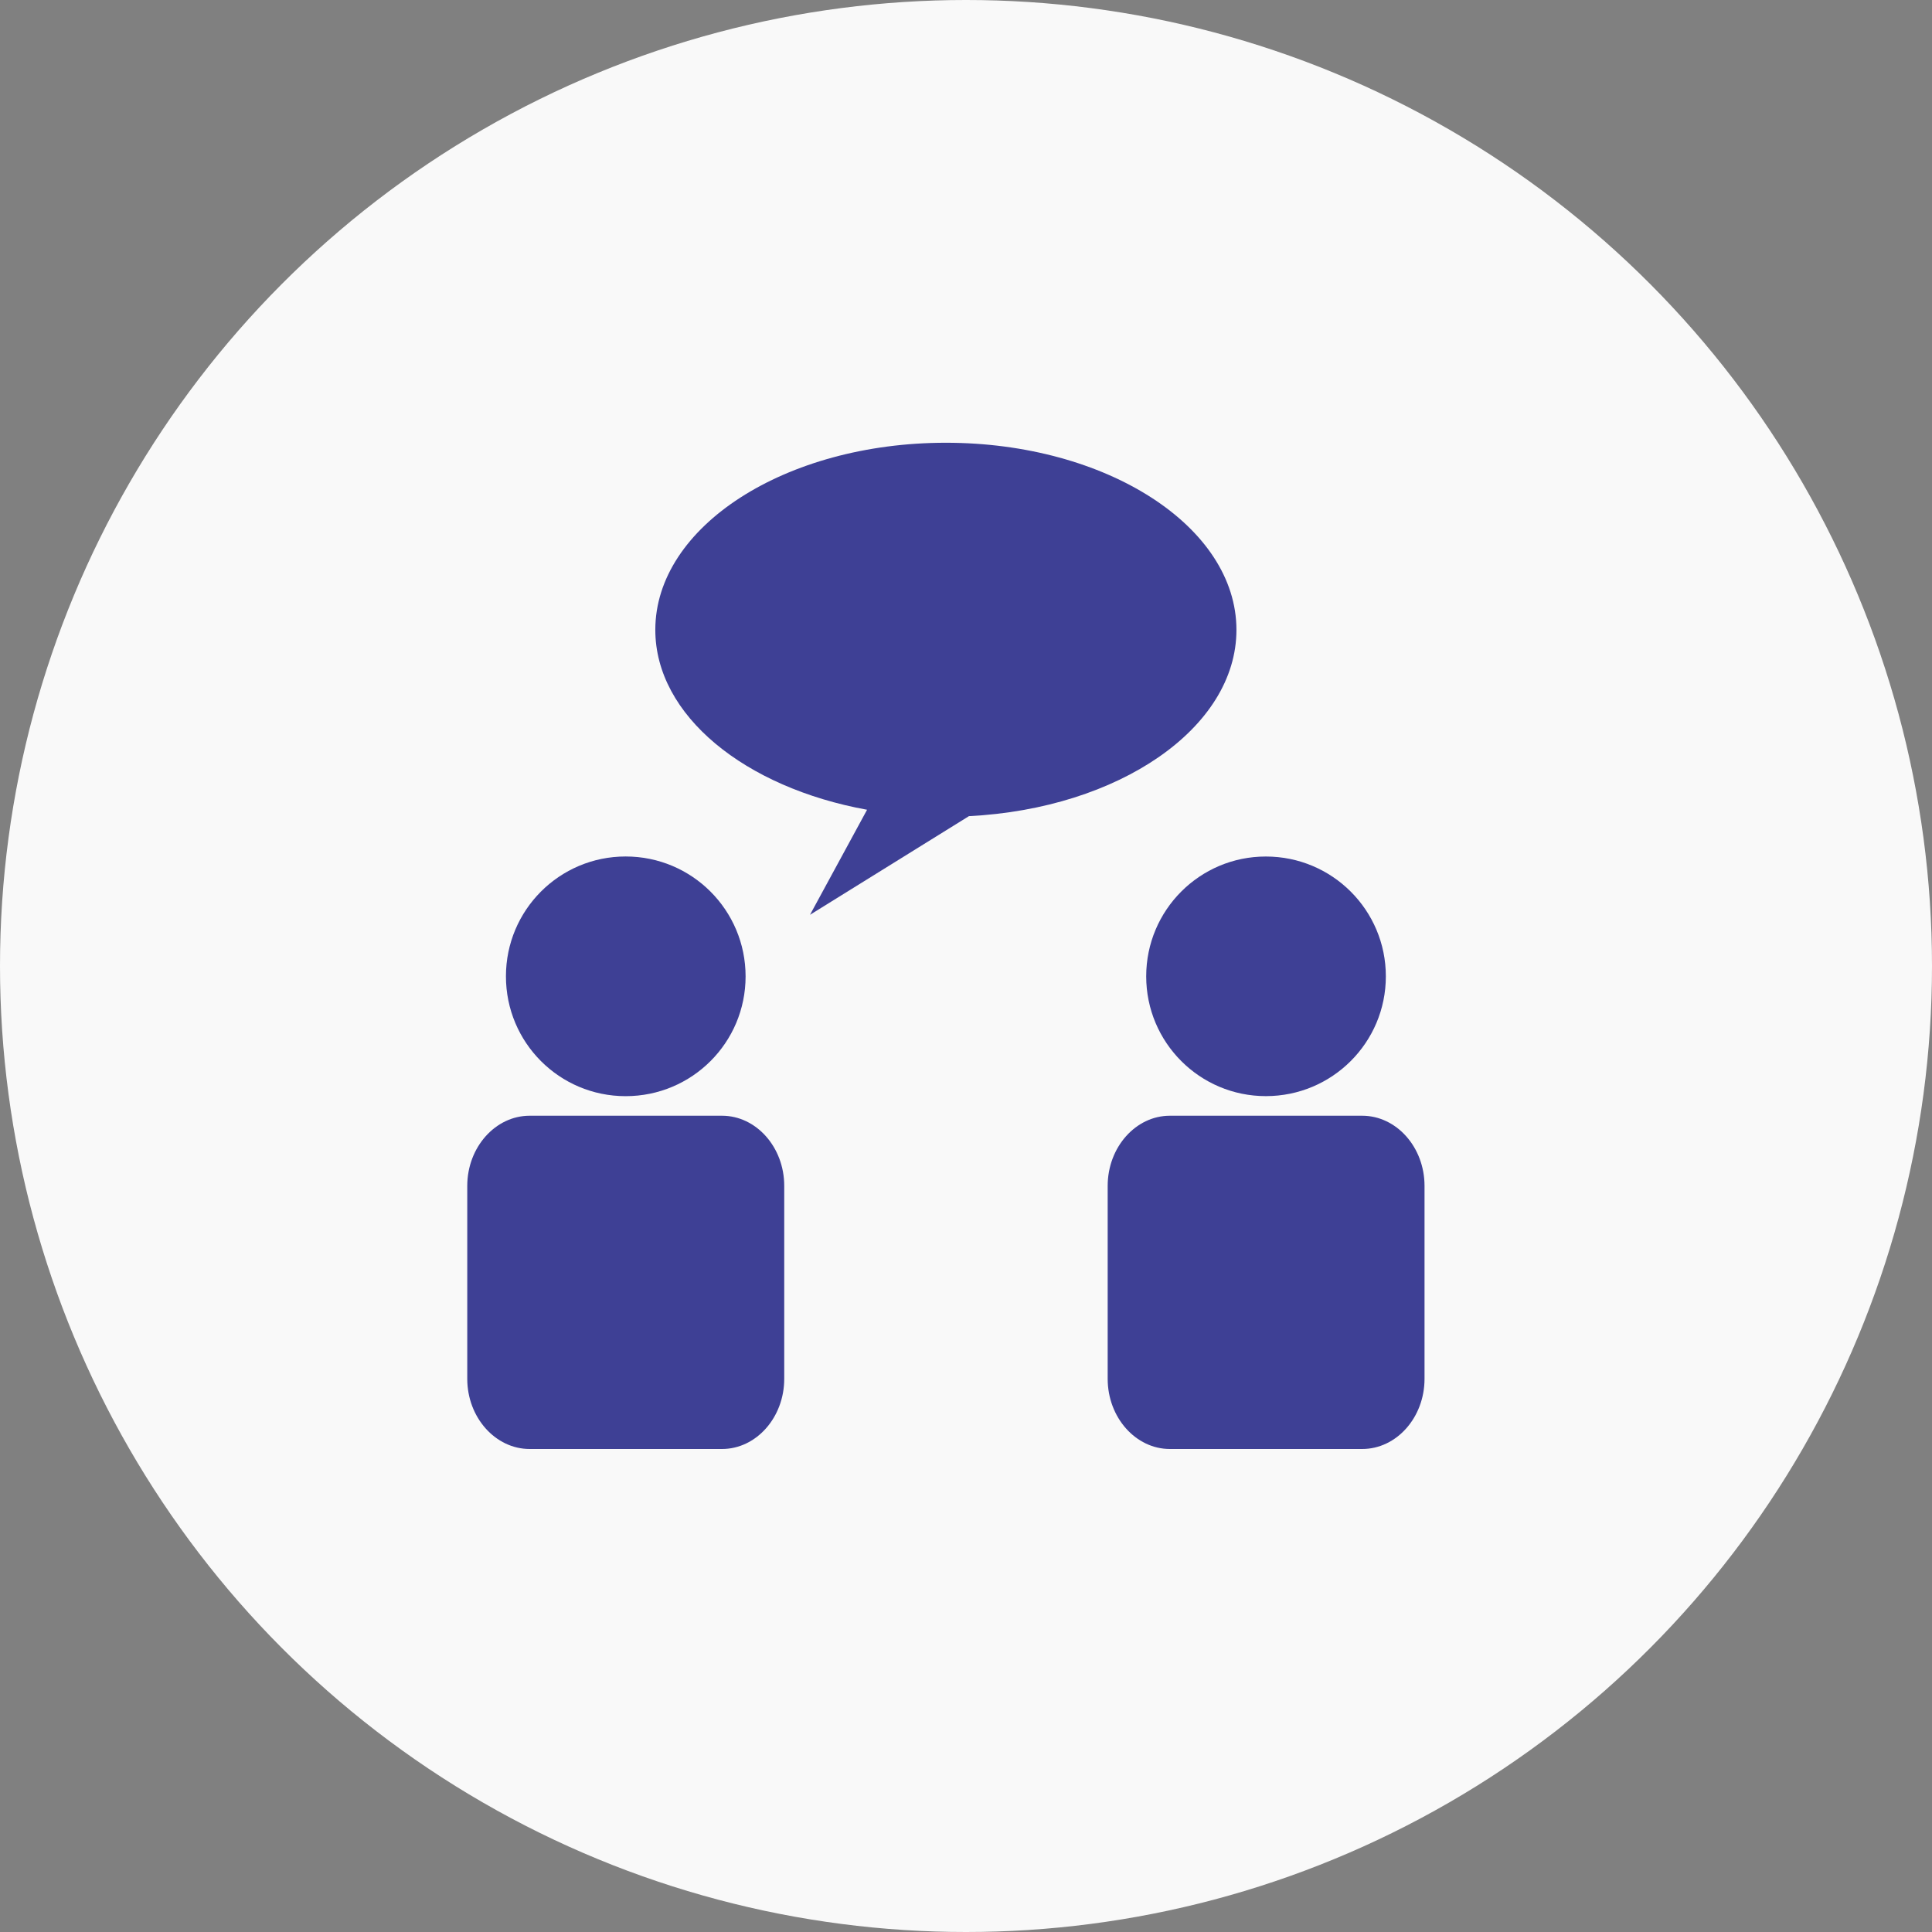
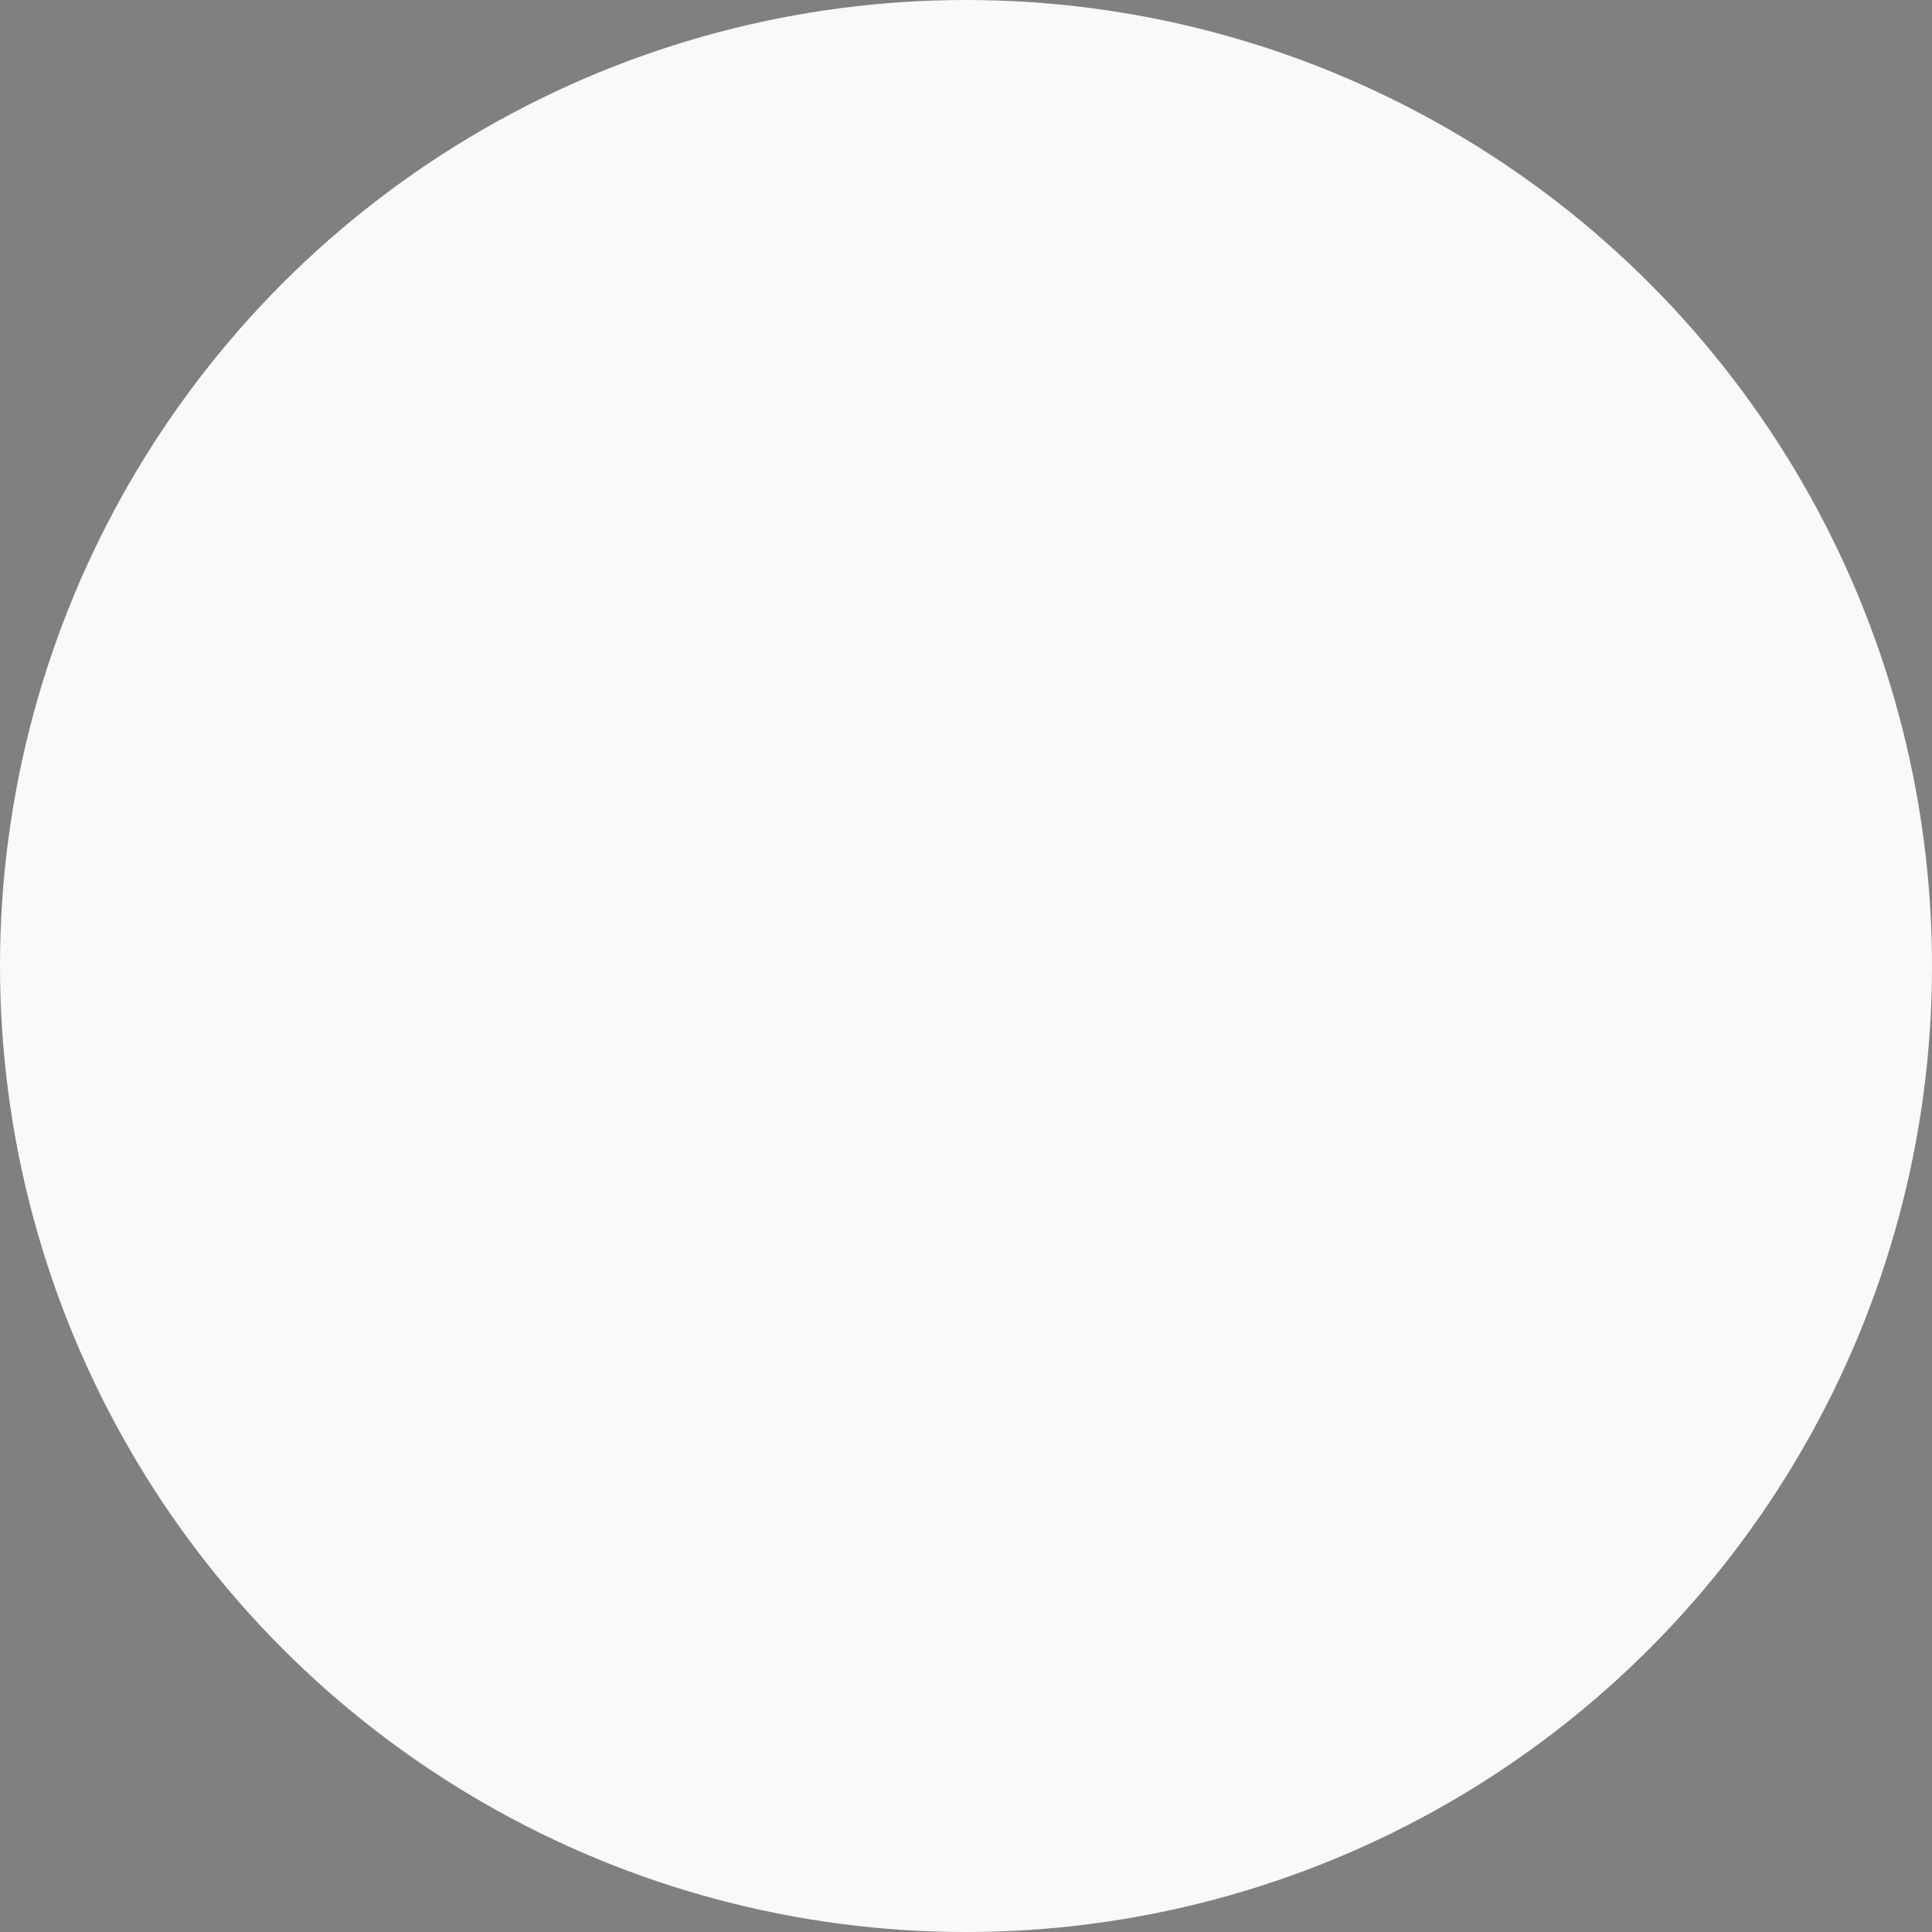
<svg xmlns="http://www.w3.org/2000/svg" width="48" height="48" viewBox="0 0 48 48" fill="none">
  <rect x="0" y="0" width="48" height="48" fill="#808080" stroke="none" />
  <circle cx="24" cy="24" r="24" fill="#F9F9F9" />
  <g clip-path="url(#clip0_3069_4648)">
-     <path d="M17.938 27.72H13.159C12.309 27.72 11.609 28.502 11.609 29.463V34.257C11.609 35.217 12.309 36 13.159 36H17.938C18.788 36 19.484 35.217 19.484 34.257V29.463C19.485 28.502 18.788 27.72 17.938 27.72Z" fill="#3E4095" />
    <path d="M15.544 27.234C17.193 27.234 18.524 25.903 18.524 24.258C18.524 22.613 17.193 21.279 15.544 21.279C13.899 21.279 12.57 22.611 12.57 24.255C12.569 25.903 13.899 27.234 15.544 27.234Z" fill="#3E4095" />
    <path d="M33.843 27.72H29.065C28.217 27.72 27.52 28.502 27.52 29.463V34.257C27.52 35.217 28.217 36 29.065 36H33.843C34.696 36 35.392 35.217 35.392 34.257V29.463C35.392 28.502 34.695 27.72 33.843 27.72Z" fill="#3E4095" />
    <path d="M28.477 24.257C28.477 25.901 29.808 27.233 31.45 27.233C33.098 27.233 34.431 25.901 34.431 24.257C34.431 22.612 33.098 21.28 31.45 21.28C29.808 21.279 28.477 22.611 28.477 24.257Z" fill="#3E4095" />
    <path d="M24.073 20.277C27.792 20.089 30.719 18.09 30.719 15.649C30.719 13.081 27.487 11 23.5 11C19.514 11 16.281 13.081 16.281 15.648C16.281 17.777 18.508 19.568 21.542 20.118L20.124 22.728L24.073 20.277Z" fill="#3E4095" />
  </g>
  <defs>
    <clipPath id="clip0_3069_4648">
-       <rect width="25" height="25" fill="white" transform="translate(11 11)" />
-     </clipPath>
+       </clipPath>
  </defs>
</svg>